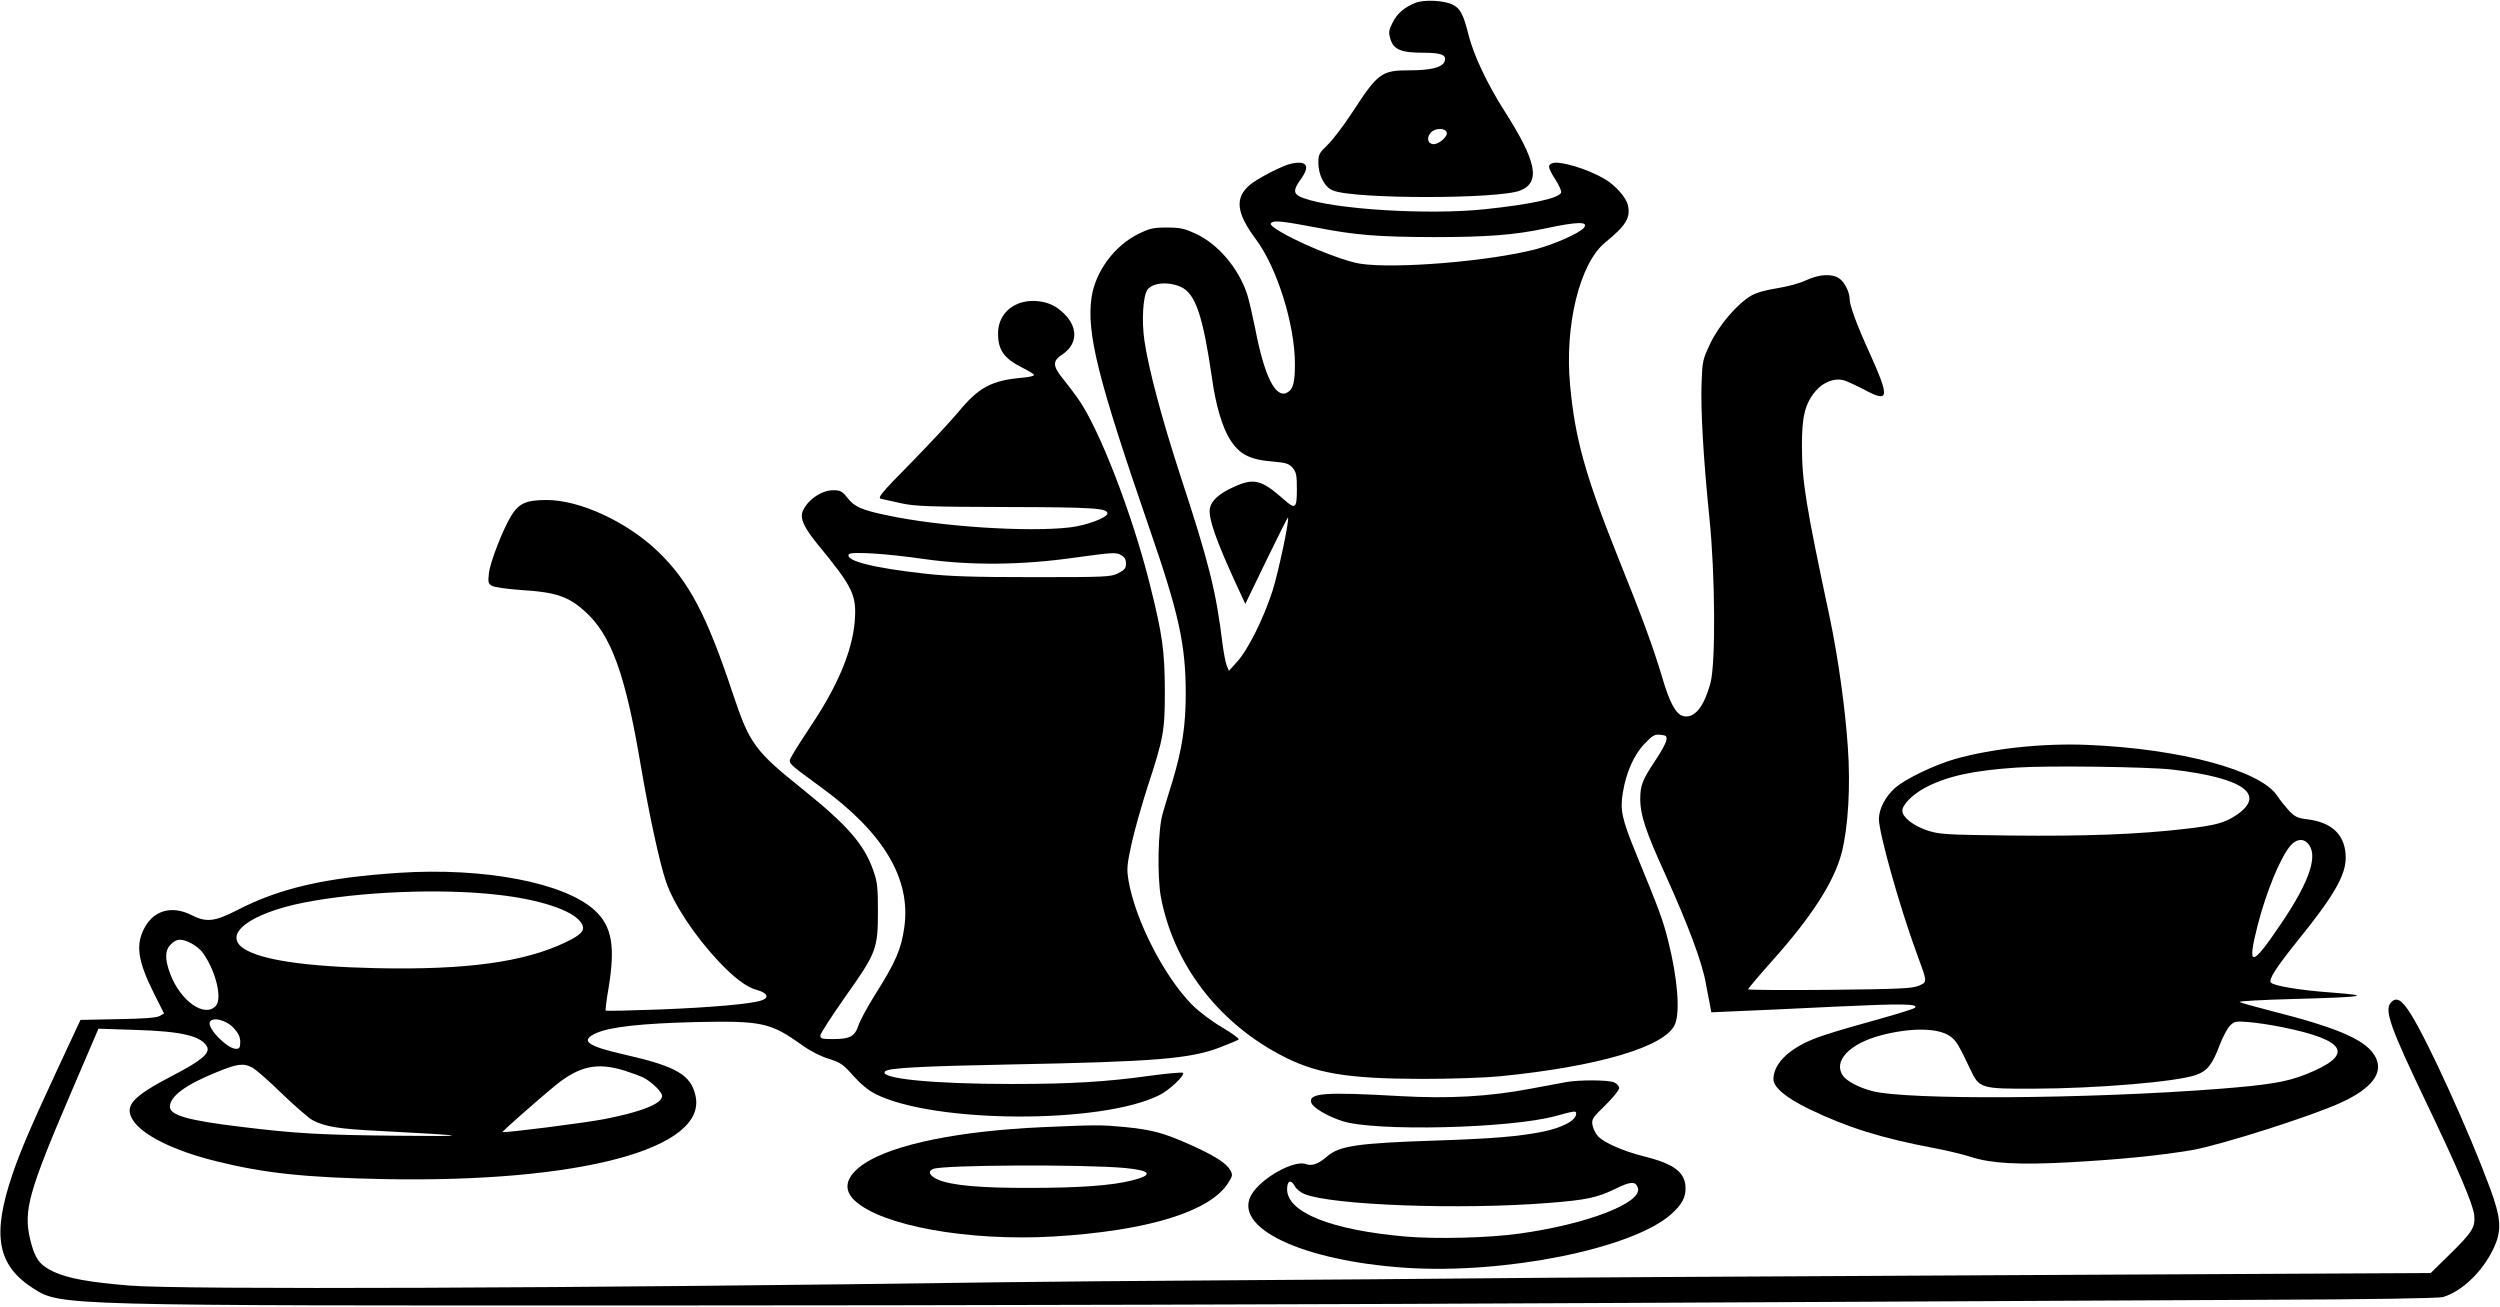
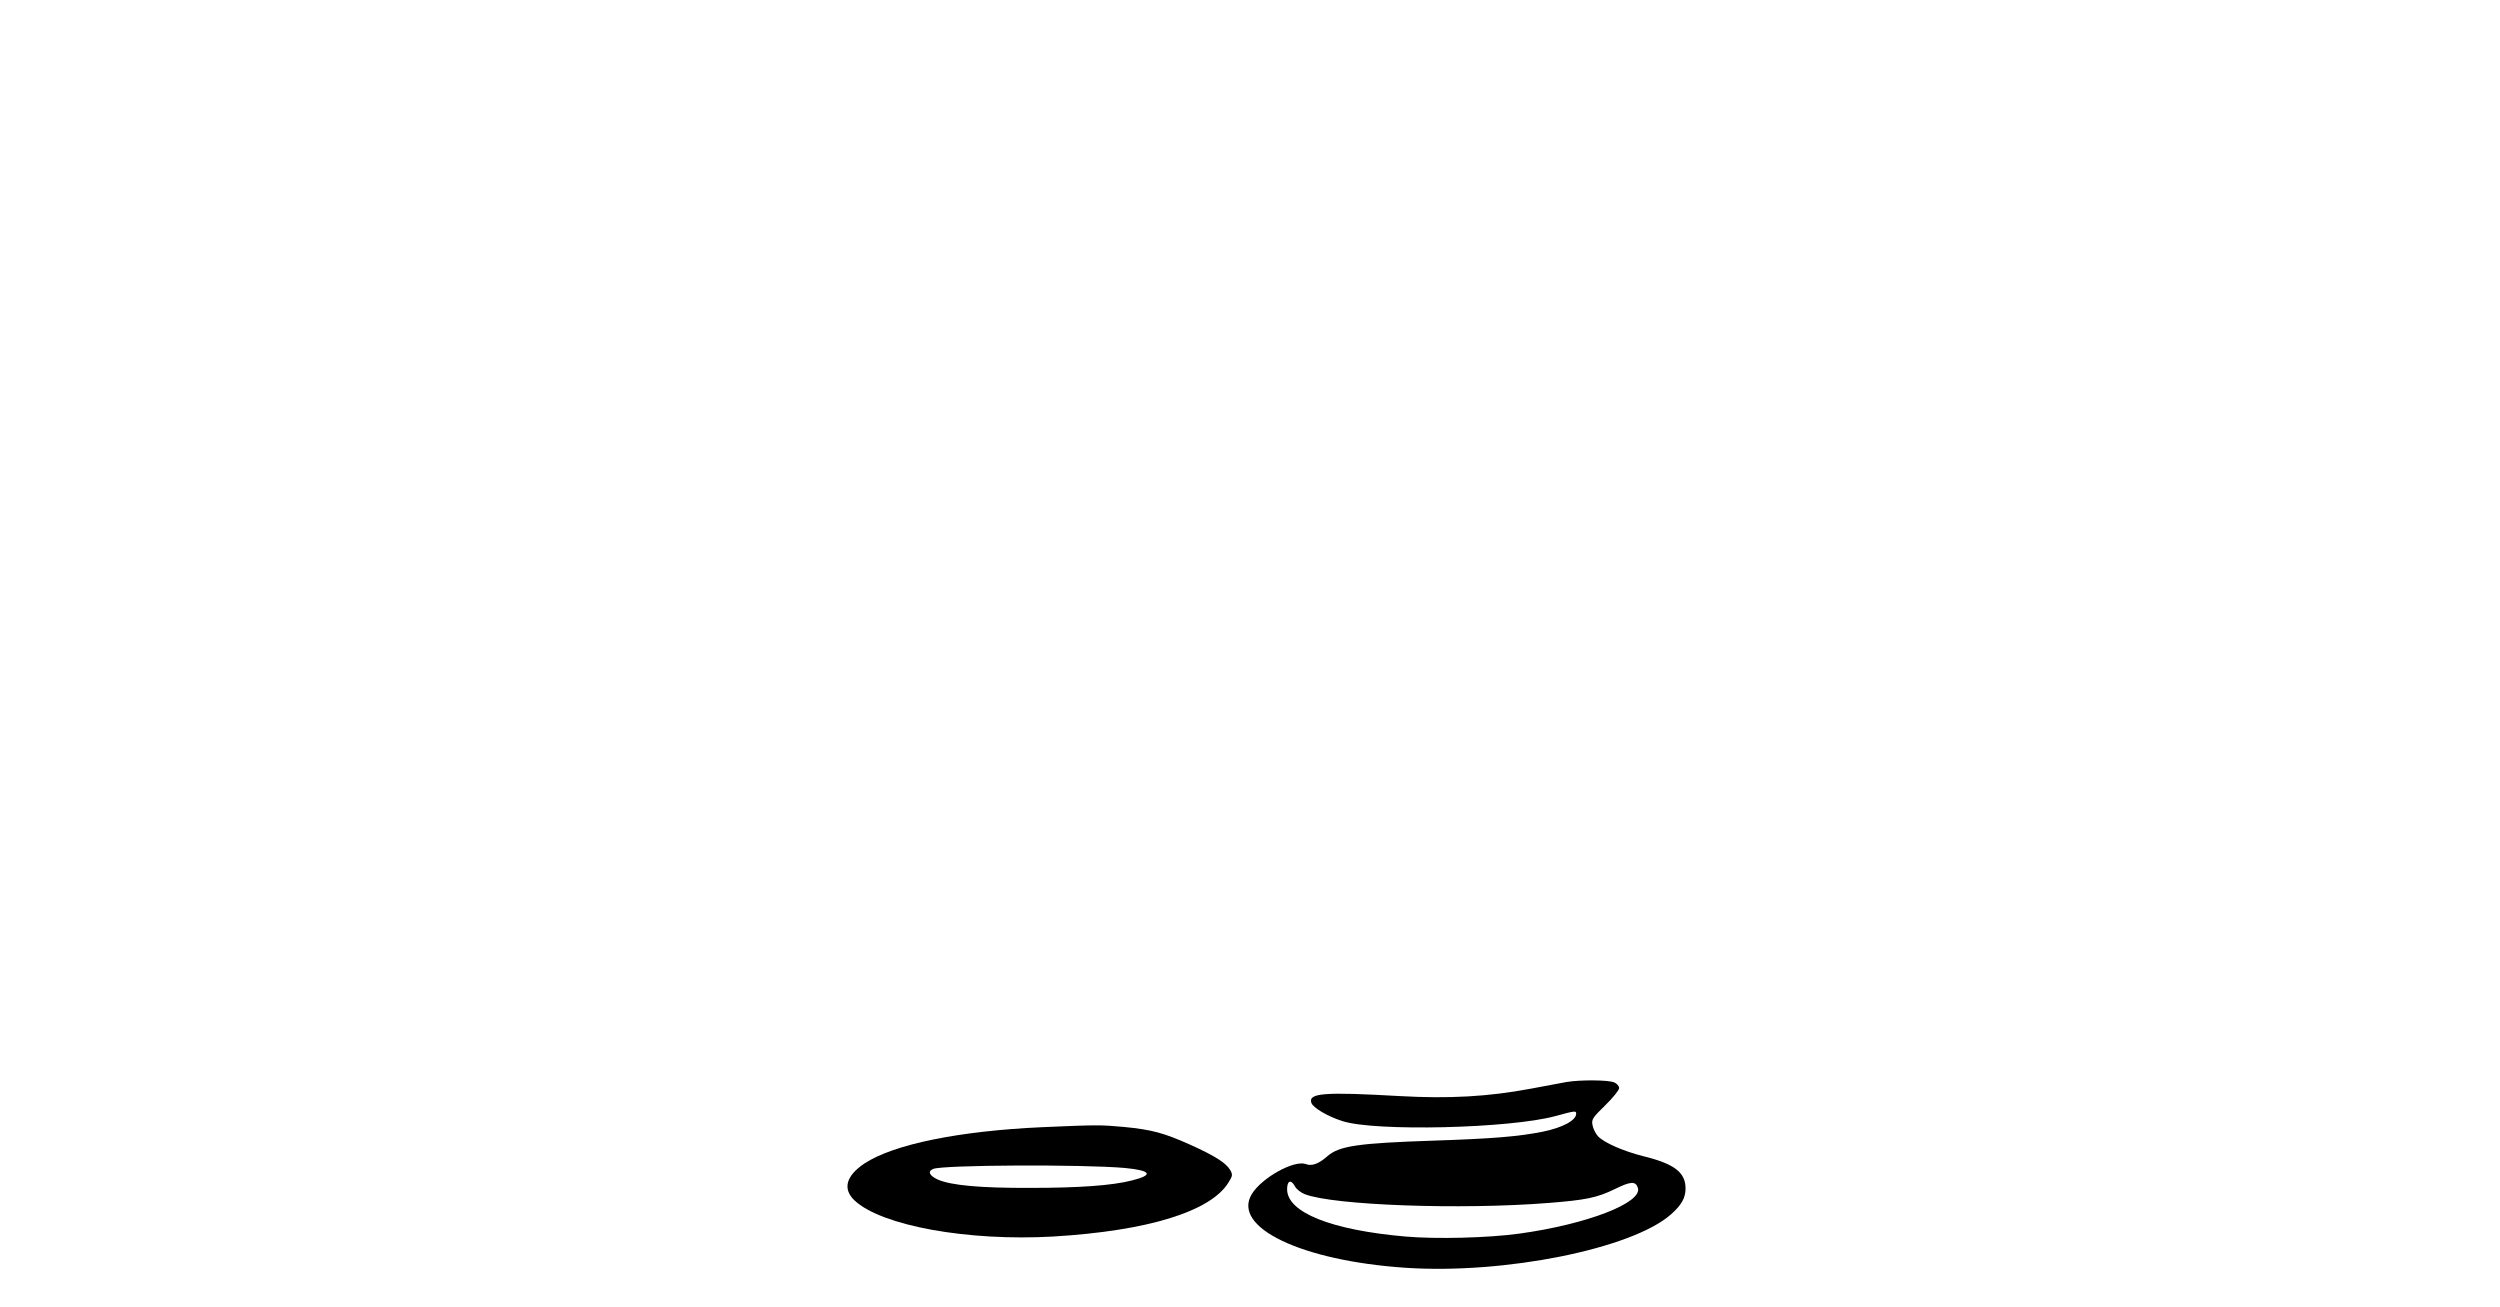
<svg xmlns="http://www.w3.org/2000/svg" version="1.0" width="1280pt" height="669pt" viewBox="0 0 1280 669" preserveAspectRatio="xMidYMid meet">
  <g transform="translate(0,669) scale(0.1,-0.1)" fill="#000000" stroke="none">
-     <path d="M7248 6676 c-58 -23 -96 -56 -119 -104 -19 -38 -20 -49 -10 -82 16 -54 55 -70 169 -70 94 0 121 -12 108 -45 -11 -30 -71 -45 -176 -45 -147 0 -164 -12 -296 -215 -43 -66 -100 -141 -126 -166 -44 -42 -48 -50 -48 -93 0 -63 32 -124 74 -141 107 -45 854 -45 961 0 104 43 82 149 -81 405 -89 139 -159 288 -185 391 -27 107 -42 135 -81 155 -43 22 -144 27 -190 10z m159 -663 c8 -21 -42 -65 -71 -61 -27 4 -33 34 -10 59 21 24 72 25 81 2z" />
-     <path d="M6590 5846 c-62 -23 -156 -74 -190 -102 -79 -67 -71 -143 30 -279 108 -144 200 -437 200 -638 0 -96 -9 -131 -40 -147 -59 -32 -117 84 -164 331 -14 68 -32 147 -41 174 -45 133 -147 254 -262 308 -59 27 -79 32 -148 32 -71 0 -88 -4 -147 -33 -122 -60 -219 -192 -239 -323 -27 -184 32 -418 296 -1184 151 -437 186 -596 186 -848 0 -163 -19 -285 -68 -447 -20 -63 -42 -137 -50 -165 -24 -80 -29 -322 -9 -429 64 -337 286 -633 606 -804 181 -98 342 -125 730 -126 146 0 324 6 395 13 509 50 853 152 901 267 27 64 13 237 -35 427 -27 108 -45 156 -165 448 -72 176 -82 222 -67 311 17 104 57 194 112 251 40 42 51 48 80 45 29 -3 34 -6 31 -27 -1 -13 -27 -61 -57 -105 -67 -101 -77 -126 -77 -202 1 -77 28 -161 126 -376 119 -263 191 -455 210 -563 3 -16 10 -57 17 -89 l11 -59 137 6 c75 3 299 13 498 23 344 16 428 15 407 -6 -5 -5 -84 -30 -174 -55 -269 -75 -332 -96 -392 -126 -101 -51 -158 -117 -158 -185 0 -41 66 -96 184 -153 192 -93 370 -149 643 -200 62 -12 146 -32 186 -45 101 -33 245 -41 502 -27 254 14 458 34 625 62 143 24 624 177 771 246 152 71 211 148 174 226 -42 89 -184 152 -540 242 -82 21 -154 41 -158 45 -5 4 117 11 270 15 372 10 415 17 203 33 -166 12 -296 34 -313 51 -14 14 27 78 138 216 183 226 245 333 245 423 0 114 -67 181 -195 197 -51 6 -64 12 -95 44 -19 21 -47 55 -61 77 -86 130 -495 240 -967 260 -230 10 -490 -18 -682 -72 -107 -31 -253 -101 -307 -148 -49 -43 -83 -108 -83 -159 0 -73 107 -453 195 -692 54 -147 54 -142 9 -162 -34 -14 -94 -17 -456 -21 -230 -2 -418 -1 -418 3 0 3 56 70 125 147 203 227 317 406 355 554 33 132 45 337 31 538 -14 204 -49 453 -91 656 -125 587 -144 705 -144 885 -1 152 16 220 71 284 38 44 93 66 140 55 15 -4 62 -25 104 -47 132 -71 136 -48 34 180 -69 151 -105 250 -105 283 0 35 -27 88 -54 105 -37 25 -102 21 -169 -10 -33 -16 -98 -33 -149 -41 -58 -9 -105 -22 -132 -38 -72 -42 -164 -150 -209 -244 -39 -82 -41 -90 -45 -203 -5 -137 9 -383 40 -689 30 -290 33 -751 5 -849 -34 -123 -83 -182 -140 -167 -36 9 -69 69 -106 196 -46 154 -99 300 -232 630 -162 406 -215 596 -240 867 -29 307 49 624 179 731 108 88 131 127 117 191 -8 39 -65 103 -118 134 -88 52 -228 94 -267 82 -28 -9 -25 -23 14 -85 19 -29 32 -59 29 -66 -11 -29 -152 -60 -388 -85 -290 -31 -777 -1 -932 57 -52 19 -55 38 -13 96 38 53 37 82 -5 85 -16 1 -46 -4 -65 -11z m150 -321 c199 -39 317 -48 600 -49 273 0 415 11 570 44 168 36 226 37 199 3 -23 -27 -149 -83 -242 -108 -238 -63 -728 -103 -904 -75 -102 17 -348 120 -436 182 -22 16 -26 23 -15 29 16 11 63 5 228 -26z m-694 -304 c75 -34 113 -147 160 -471 19 -136 52 -247 92 -311 50 -77 100 -103 227 -113 59 -5 74 -10 93 -31 19 -23 22 -37 22 -111 0 -98 -8 -104 -67 -51 -115 102 -154 111 -258 63 -71 -32 -112 -68 -120 -107 -11 -48 32 -169 142 -407 l39 -84 107 221 c59 122 109 221 111 221 11 0 -49 -283 -79 -376 -46 -142 -126 -302 -180 -361 l-43 -48 -12 30 c-6 16 -15 65 -21 110 -32 265 -69 414 -214 855 -96 294 -165 553 -186 699 -14 99 -7 223 15 256 25 38 107 45 172 16z m5074 -2471 c364 -42 485 -127 332 -232 -60 -41 -108 -54 -265 -72 -239 -28 -514 -38 -887 -34 -343 4 -369 6 -432 26 -72 24 -128 68 -128 101 0 31 53 84 117 118 112 59 243 88 468 103 155 11 672 4 795 -10z m694 -376 c58 -57 15 -191 -132 -409 -155 -230 -179 -233 -123 -13 45 174 116 347 168 408 28 33 63 39 87 14z m-129 -943 c335 -68 371 -142 120 -242 -98 -39 -191 -54 -444 -74 -672 -52 -1602 -58 -1776 -11 -67 17 -130 51 -149 78 -52 74 32 164 194 207 151 40 290 39 352 -3 32 -21 46 -44 106 -171 46 -98 53 -100 327 -99 321 1 728 35 828 70 58 20 84 53 122 154 16 41 39 85 53 99 22 22 29 23 95 18 40 -3 117 -15 172 -26z" />
-     <path d="M5203 5131 c-59 -28 -93 -82 -93 -149 0 -85 31 -128 127 -176 28 -14 54 -30 57 -35 4 -5 -23 -12 -61 -15 -156 -14 -222 -49 -325 -174 -35 -42 -143 -159 -241 -259 -160 -162 -176 -183 -155 -187 12 -3 59 -13 103 -23 69 -15 142 -18 540 -19 447 -1 515 -6 515 -33 0 -21 -107 -61 -190 -71 -215 -26 -672 4 -940 62 -129 27 -165 43 -201 89 -27 34 -36 39 -73 39 -60 0 -131 -49 -156 -107 -15 -36 6 -84 75 -168 184 -224 202 -262 191 -399 -13 -151 -88 -330 -226 -535 -42 -64 -85 -131 -95 -150 -21 -41 -32 -29 153 -165 318 -232 457 -468 422 -714 -16 -113 -43 -176 -154 -352 -36 -58 -73 -126 -81 -151 -19 -56 -43 -69 -130 -69 -56 0 -65 2 -65 18 0 10 58 99 128 199 159 224 167 244 167 438 0 120 -3 150 -23 206 -46 134 -132 233 -361 417 -246 197 -273 234 -357 485 -135 407 -225 579 -386 734 -159 152 -399 263 -569 263 -104 0 -143 -17 -181 -80 -44 -71 -109 -240 -115 -296 -5 -47 -3 -53 17 -64 13 -7 80 -16 149 -21 179 -11 242 -33 329 -112 132 -121 204 -320 282 -782 43 -253 98 -508 131 -602 39 -113 145 -274 269 -406 78 -83 143 -132 196 -146 52 -14 64 -38 26 -52 -47 -19 -268 -38 -537 -48 -143 -5 -262 -8 -264 -5 -2 2 4 54 15 116 35 214 17 316 -71 397 -154 142 -568 221 -1004 192 -377 -25 -608 -78 -827 -191 -115 -59 -158 -64 -234 -25 -97 49 -188 26 -237 -60 -51 -90 -39 -173 47 -345 l50 -99 -23 -13 c-15 -9 -83 -14 -213 -16 l-192 -4 -111 -238 c-138 -297 -195 -428 -237 -552 -107 -314 -78 -468 110 -587 137 -86 139 -86 3201 -85 1408 0 3627 6 4930 13 1304 6 2775 14 3270 16 569 2 912 8 933 14 96 29 198 126 254 239 49 98 46 159 -15 324 -105 283 -313 741 -403 885 -47 76 -76 92 -104 58 -32 -39 -1 -127 180 -505 162 -338 242 -525 248 -581 6 -63 -9 -87 -125 -201 l-98 -96 -2200 -11 c-1210 -6 -2407 -13 -2660 -16 -253 -3 -827 -7 -1275 -10 -448 -3 -975 -7 -1170 -10 -2181 -31 -4215 -39 -4479 -17 -206 17 -314 37 -387 71 -72 34 -96 67 -120 167 -34 147 -8 241 209 748 l141 329 186 -6 c240 -7 340 -31 370 -86 17 -33 -29 -72 -178 -149 -205 -107 -247 -154 -202 -226 47 -77 210 -158 425 -211 248 -62 458 -84 860 -92 1003 -19 1657 155 1596 427 -24 107 -98 150 -361 210 -195 44 -233 72 -146 111 73 32 233 49 506 56 342 7 384 -2 545 -117 43 -31 96 -58 138 -71 60 -19 74 -28 125 -86 36 -41 77 -75 112 -93 299 -153 1164 -156 1458 -6 51 26 130 101 119 113 -4 4 -81 -3 -170 -15 -221 -31 -406 -42 -707 -42 -407 0 -685 28 -648 65 17 17 182 26 643 35 739 14 919 29 1070 87 50 19 93 37 97 41 4 4 -34 32 -85 62 -53 31 -118 80 -153 115 -144 146 -292 435 -326 637 -10 60 -8 79 16 190 15 68 52 197 81 288 83 252 89 287 89 495 -1 203 -12 285 -76 540 -90 362 -261 804 -370 956 -18 26 -52 70 -75 99 -54 66 -55 92 -4 125 91 61 80 164 -27 239 -56 39 -146 47 -209 17z m-473 -1303 c238 -34 500 -32 773 7 189 26 211 28 235 14 20 -11 27 -23 27 -44 0 -25 -7 -33 -40 -50 -38 -19 -60 -20 -435 -20 -308 0 -430 4 -555 18 -263 29 -409 66 -389 99 10 15 191 4 384 -24z m-2184 -1719 c217 -24 383 -79 427 -140 28 -38 10 -62 -76 -103 -212 -102 -510 -143 -972 -133 -360 8 -590 42 -678 101 -108 73 33 180 310 235 286 56 699 73 989 40z m-1566 -249 c21 -11 48 -33 59 -49 66 -93 100 -233 66 -271 -57 -63 -182 25 -234 165 -28 76 -27 120 4 150 29 30 54 31 105 5z m217 -434 c24 -26 33 -45 33 -71 0 -29 -4 -35 -22 -35 -44 0 -146 104 -134 136 11 30 85 12 123 -30z m95 -202 c17 -9 86 -69 152 -134 67 -64 137 -125 156 -135 65 -34 134 -45 335 -55 479 -25 493 -29 100 -25 -390 4 -519 11 -804 46 -267 32 -361 59 -361 102 0 54 80 113 238 177 107 44 138 48 184 24z m1904 -15 c38 -12 81 -28 96 -35 45 -23 98 -75 98 -95 0 -40 -106 -82 -297 -119 -96 -19 -514 -72 -520 -66 -3 3 179 163 266 235 126 103 216 123 357 80z" />
    <path d="M8020 1150 c-25 -5 -107 -20 -182 -34 -218 -41 -419 -52 -670 -38 -387 22 -470 16 -454 -34 8 -25 81 -69 159 -94 165 -54 858 -38 1092 26 99 27 105 28 105 12 0 -34 -68 -71 -170 -92 -124 -25 -257 -36 -559 -46 -390 -13 -484 -27 -545 -80 -44 -39 -80 -52 -110 -40 -60 22 -226 -70 -277 -154 -103 -170 254 -341 787 -377 506 -34 1159 97 1359 273 54 48 75 84 75 133 0 82 -57 126 -215 165 -104 26 -201 69 -233 102 -12 13 -25 39 -28 56 -6 30 -2 38 65 103 39 38 71 78 71 88 0 10 -11 23 -25 29 -29 13 -175 14 -245 2z m-1390 -534 c7 -14 30 -32 50 -40 144 -57 798 -81 1250 -45 191 15 247 27 336 70 83 41 108 43 120 7 24 -76 -259 -186 -606 -234 -159 -22 -424 -29 -585 -15 -378 33 -605 123 -605 242 0 45 20 52 40 15z" />
    <path d="M5340 919 c-427 -19 -763 -87 -914 -186 -94 -63 -113 -130 -51 -189 138 -130 581 -210 1018 -185 484 29 806 128 897 277 21 34 22 39 9 63 -21 36 -78 73 -205 130 -136 61 -197 77 -339 91 -120 11 -140 11 -415 -1z m419 -209 c136 -13 149 -36 36 -64 -102 -26 -270 -38 -520 -38 -257 -1 -404 13 -472 42 -45 20 -55 43 -25 55 47 21 769 24 981 5z" />
  </g>
</svg>